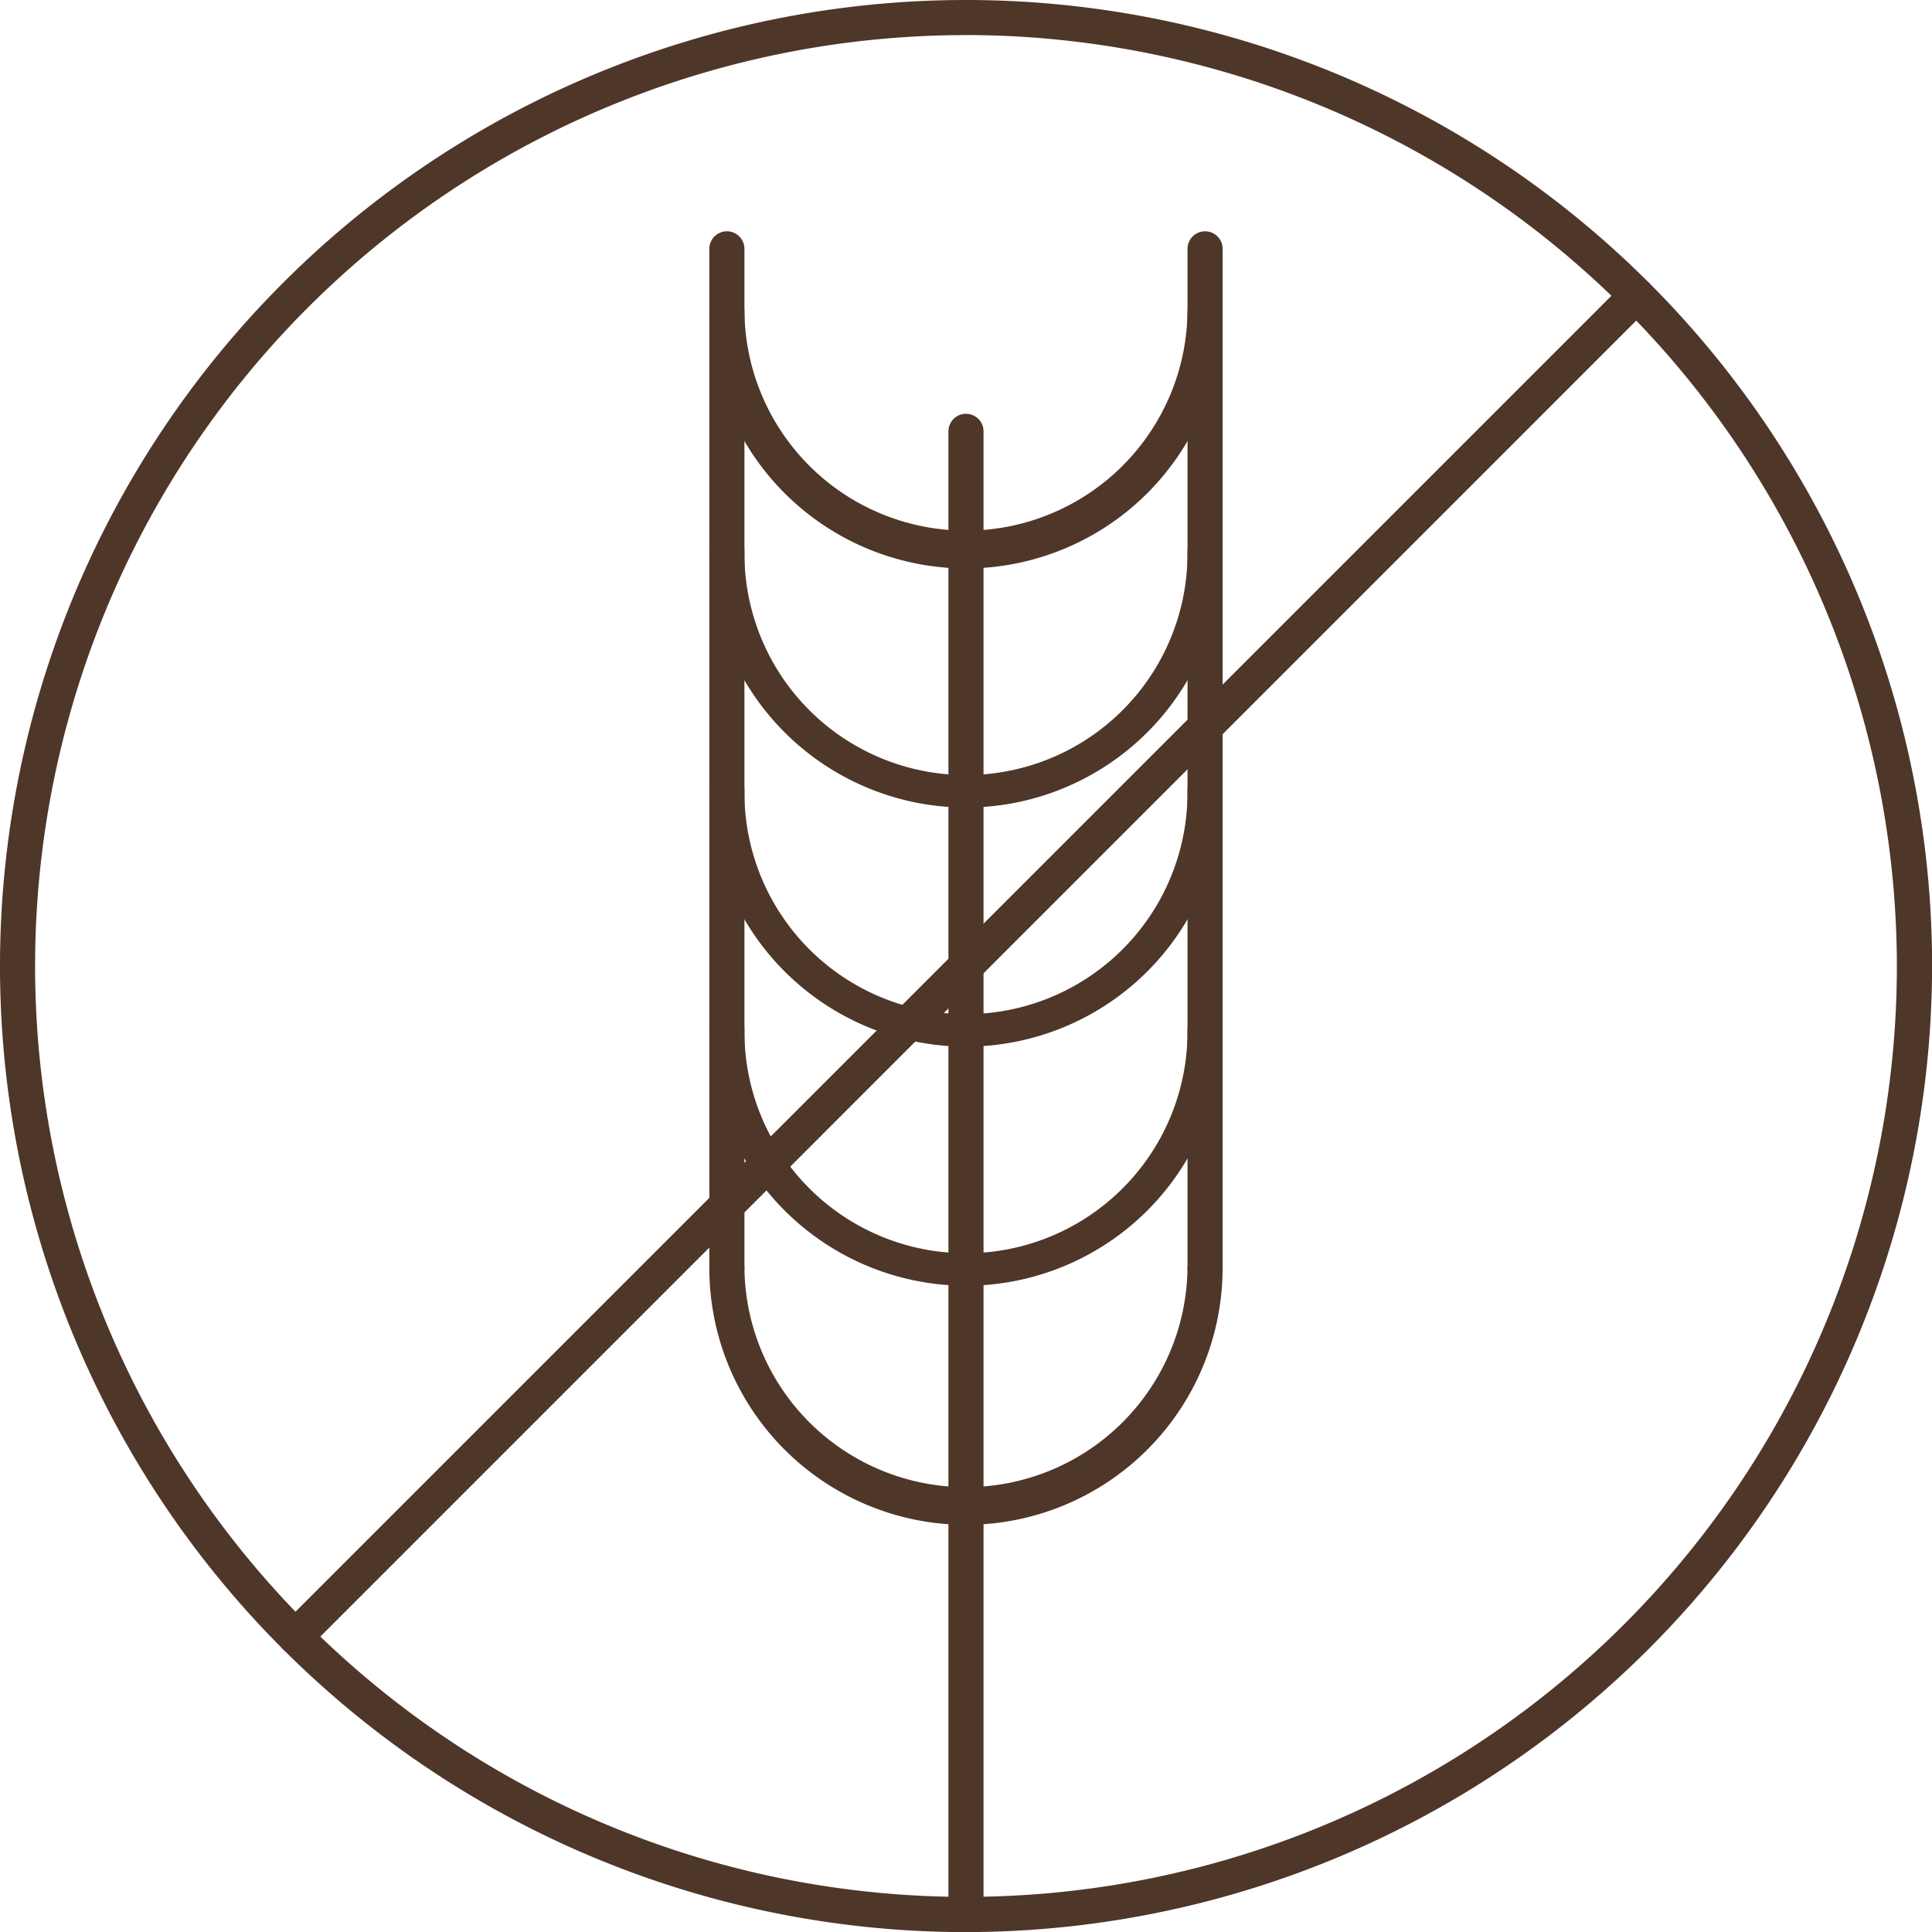
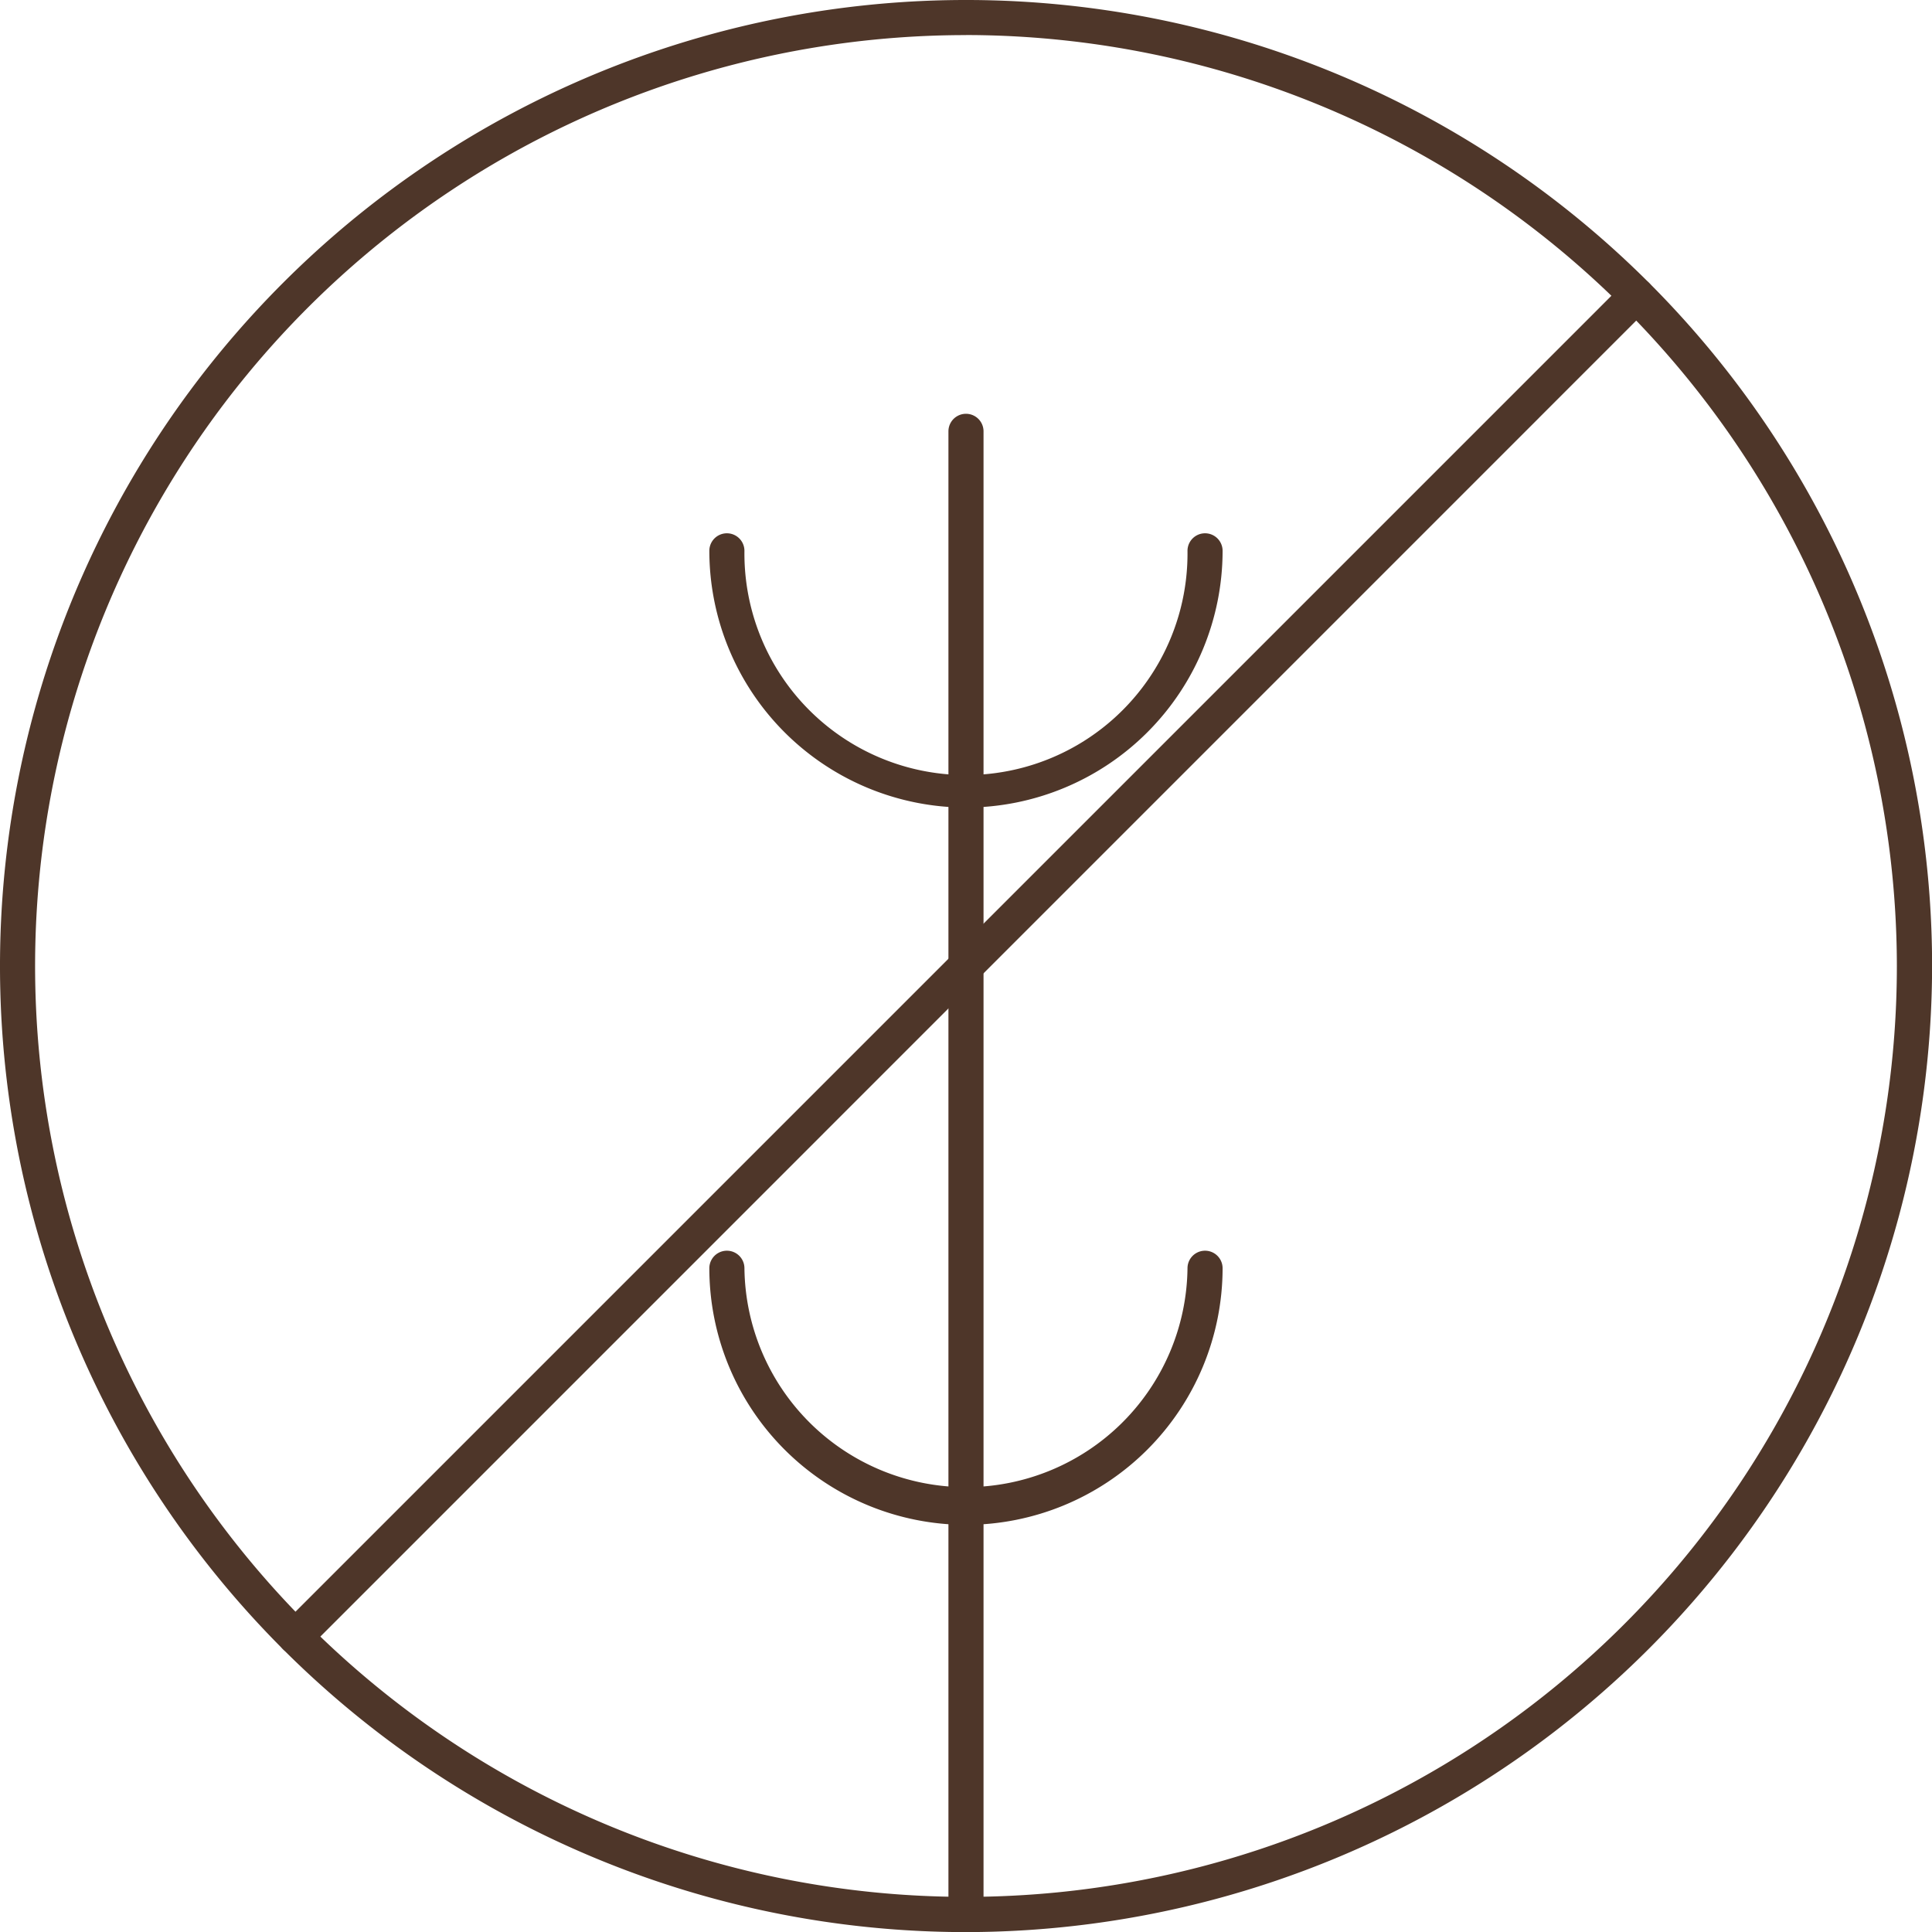
<svg xmlns="http://www.w3.org/2000/svg" width="59.997" height="60" viewBox="0 0 59.997 60">
  <g id="Group_274" data-name="Group 274" transform="translate(-557.376 -234.912)">
    <g id="Group_273" data-name="Group 273" transform="translate(557.376 234.912)">
      <g id="Group_272" data-name="Group 272">
        <g id="Group_269" data-name="Group 269" transform="translate(22.028 7.188)">
          <g id="Group_261" data-name="Group 261" transform="translate(0 24.225)">
-             <path id="Path_312" data-name="Path 312" d="M572.237,253.251a7.979,7.979,0,0,1-7.972-7.972.545.545,0,0,1,1.09,0,6.88,6.88,0,1,0,13.759,0,.545.545,0,0,1,1.09,0A7.978,7.978,0,0,1,572.237,253.251Z" transform="translate(-564.265 -244.736)" fill="#4e3629" />
-           </g>
+             </g>
          <g id="Group_262" data-name="Group 262" transform="translate(0 31.65)">
            <path id="Path_313" data-name="Path 313" d="M572.237,255.573a7.978,7.978,0,0,1-7.972-7.968.545.545,0,1,1,1.09,0,6.88,6.88,0,0,0,13.759,0,.545.545,0,1,1,1.09,0A7.978,7.978,0,0,1,572.237,255.573Z" transform="translate(-564.265 -247.058)" fill="#4e3629" />
          </g>
          <g id="Group_263" data-name="Group 263" transform="translate(0 9.372)">
            <path id="Path_314" data-name="Path 314" d="M572.237,248.609a7.979,7.979,0,0,1-7.972-7.972.545.545,0,1,1,1.09,0,6.88,6.88,0,1,0,13.759,0,.545.545,0,1,1,1.09,0A7.979,7.979,0,0,1,572.237,248.609Z" transform="translate(-564.265 -240.091)" fill="#4e3629" />
          </g>
          <g id="Group_264" data-name="Group 264" transform="translate(0 1.947)">
-             <path id="Path_315" data-name="Path 315" d="M572.237,246.287a7.981,7.981,0,0,1-7.972-7.972.545.545,0,1,1,1.09,0,6.88,6.88,0,0,0,13.759,0,.545.545,0,1,1,1.09,0A7.981,7.981,0,0,1,572.237,246.287Z" transform="translate(-564.265 -237.769)" fill="#4e3629" />
-           </g>
+             </g>
          <g id="Group_265" data-name="Group 265" transform="translate(0 16.8)">
-             <path id="Path_316" data-name="Path 316" d="M572.237,250.929a7.979,7.979,0,0,1-7.972-7.972.545.545,0,0,1,1.09,0,6.88,6.88,0,1,0,13.759,0,.545.545,0,0,1,1.09,0A7.978,7.978,0,0,1,572.237,250.929Z" transform="translate(-564.265 -242.414)" fill="#4e3629" />
-           </g>
+             </g>
          <g id="Group_266" data-name="Group 266" transform="translate(7.425 5.66)">
            <path id="Path_317" data-name="Path 317" d="M567.134,286.082a.547.547,0,0,1-.547-.547V239.477a.545.545,0,1,1,1.09,0v46.058A.546.546,0,0,1,567.134,286.082Z" transform="translate(-566.587 -238.93)" fill="#4e3629" />
          </g>
          <g id="Group_267" data-name="Group 267">
-             <path id="Path_318" data-name="Path 318" d="M564.812,269.9a.544.544,0,0,1-.547-.544V237.7a.545.545,0,0,1,1.09,0v31.653A.543.543,0,0,1,564.812,269.9Z" transform="translate(-564.265 -237.16)" fill="#4e3629" />
-           </g>
+             </g>
          <g id="Group_268" data-name="Group 268" transform="translate(14.85)">
-             <path id="Path_319" data-name="Path 319" d="M569.456,269.9a.546.546,0,0,1-.547-.544V237.7a.545.545,0,0,1,1.09,0v31.653A.543.543,0,0,1,569.456,269.9Z" transform="translate(-568.909 -237.16)" fill="#4e3629" />
-           </g>
+             </g>
        </g>
        <g id="Group_270" data-name="Group 270">
          <path id="Path_320" data-name="Path 320" d="M587.376,294.912a30,30,0,1,1,30-30A30.035,30.035,0,0,1,587.376,294.912Zm0-58.91a28.908,28.908,0,1,0,28.906,28.91A28.943,28.943,0,0,0,587.376,236Z" transform="translate(-557.376 -234.912)" fill="#4e3629" />
        </g>
        <g id="Group_271" data-name="Group 271" transform="translate(8.626 8.629)">
          <path id="Path_321" data-name="Path 321" d="M560.619,280.355a.547.547,0,0,1-.384-.934l41.652-41.652a.548.548,0,0,1,.771,0,.542.542,0,0,1,0,.771l-41.652,41.655A.547.547,0,0,1,560.619,280.355Z" transform="translate(-560.074 -237.611)" fill="#4e3629" />
        </g>
      </g>
    </g>
  </g>
</svg>